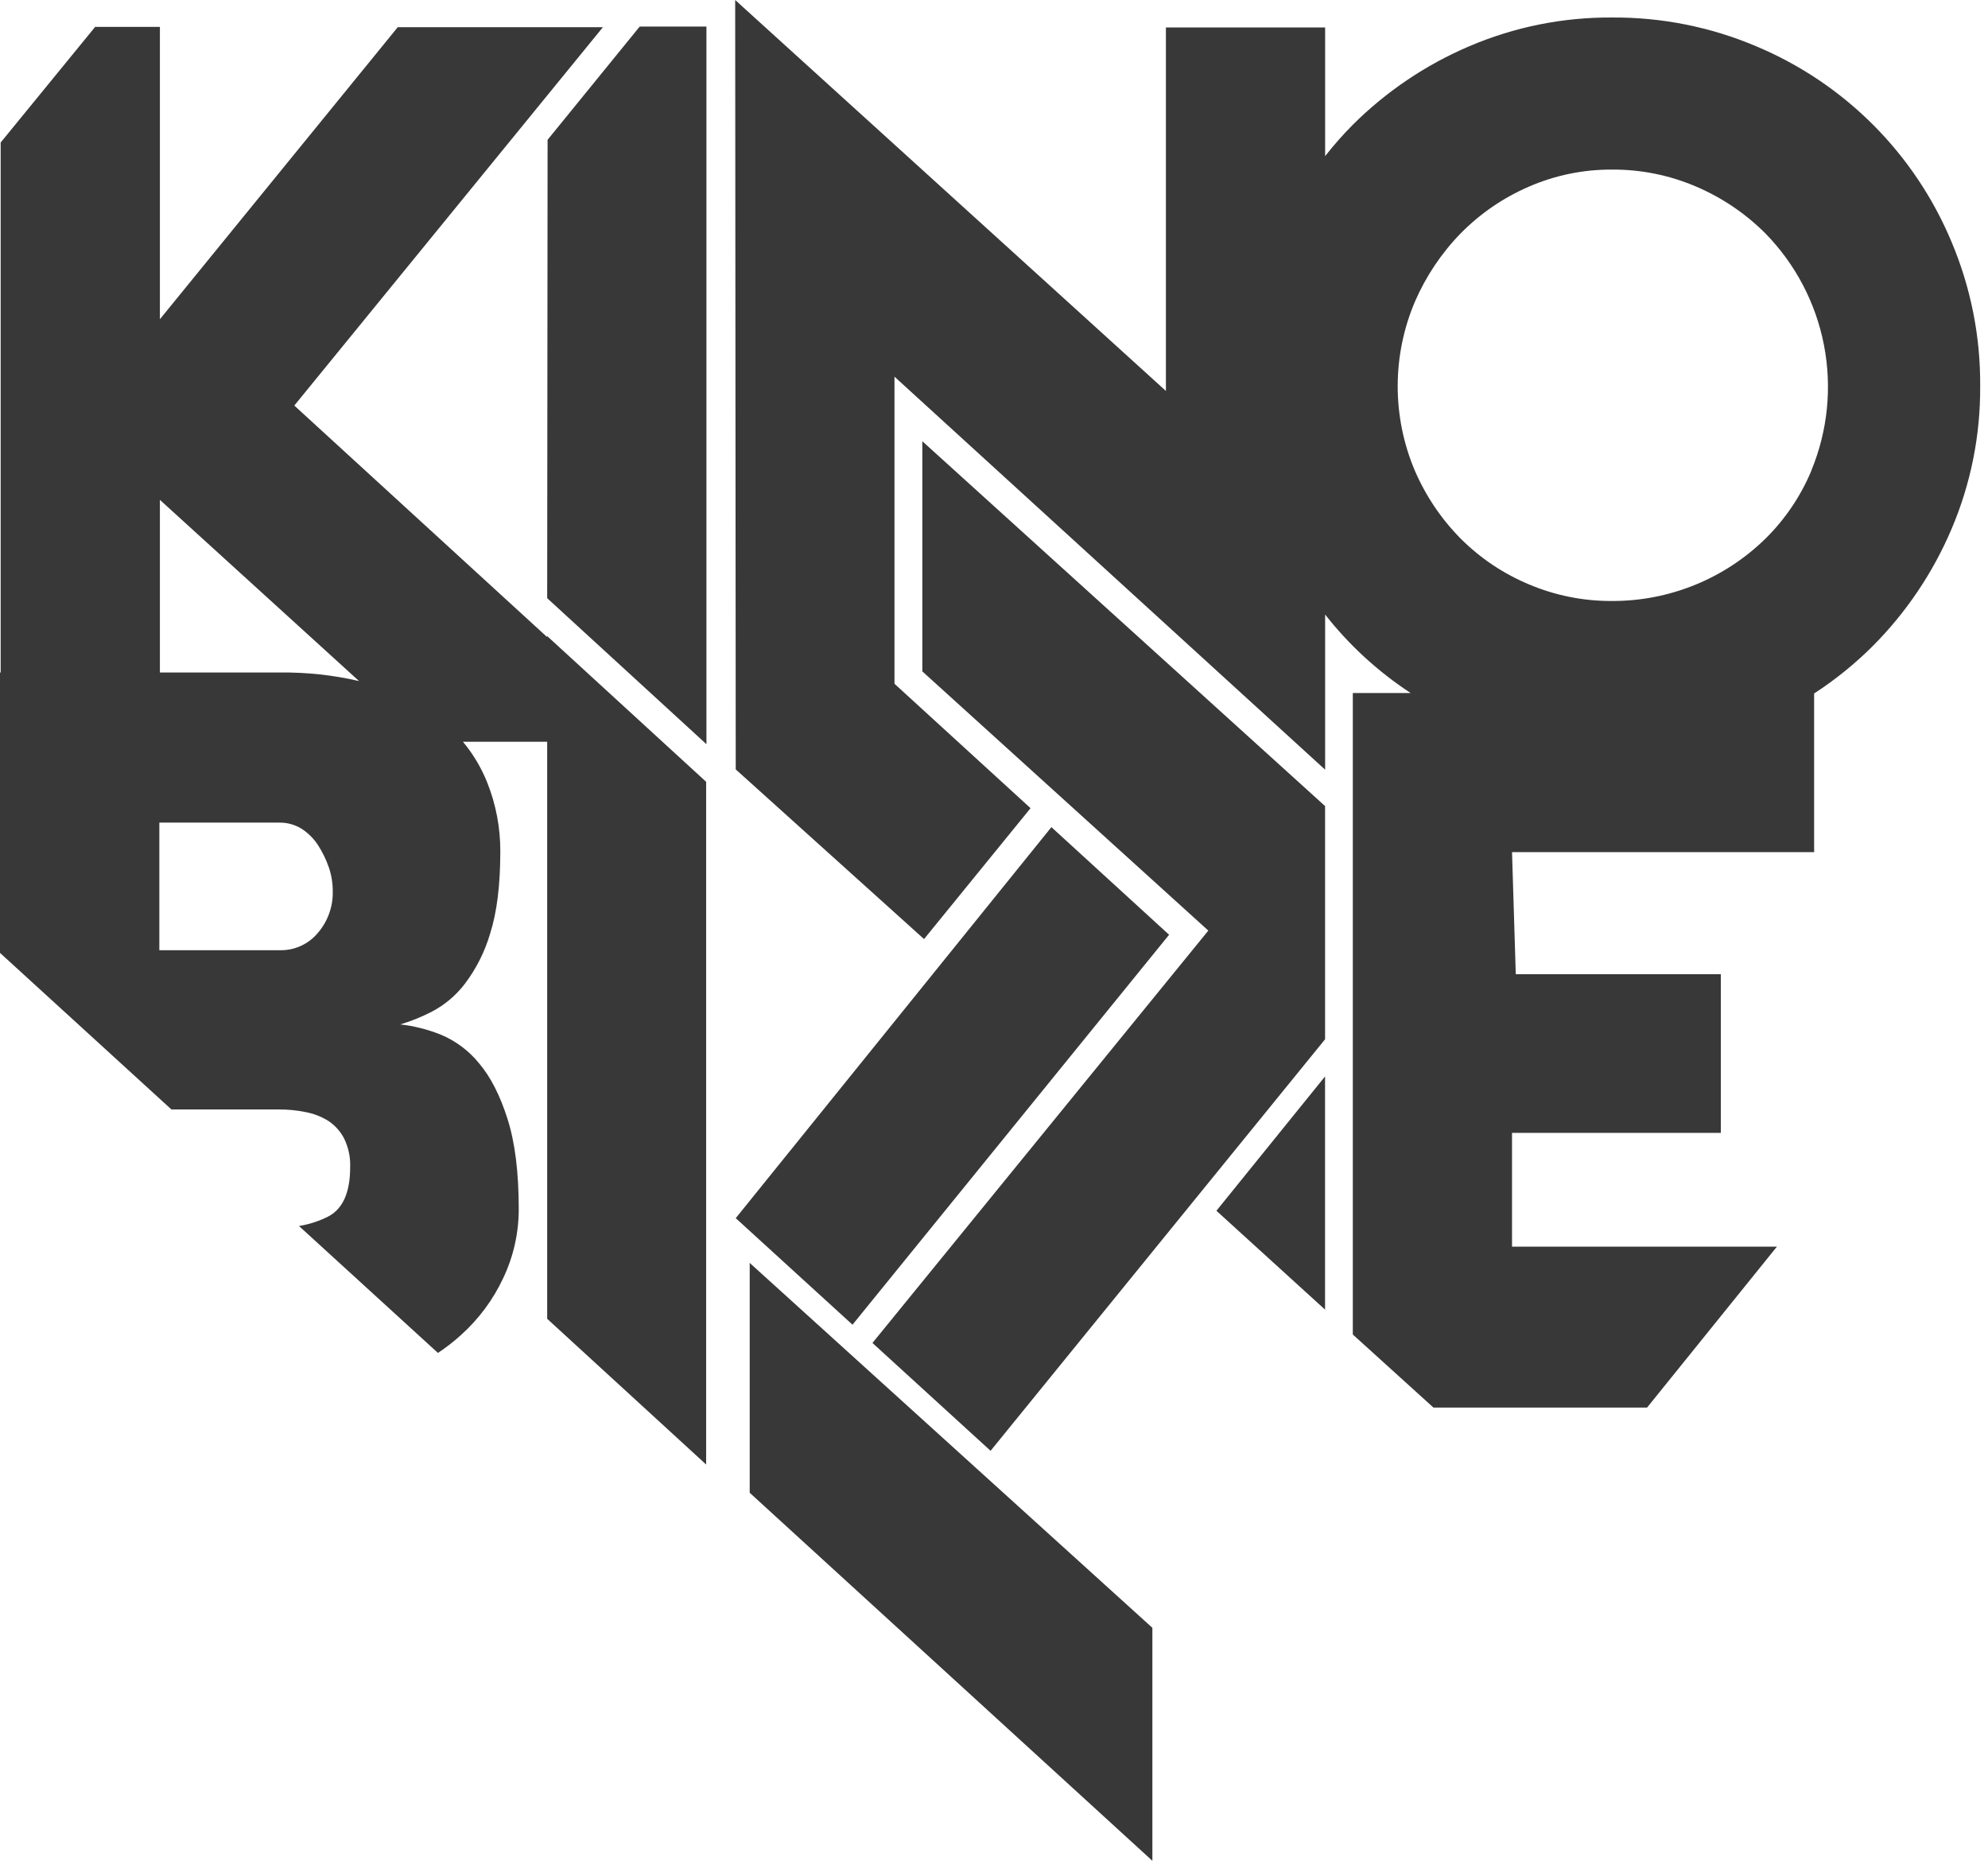
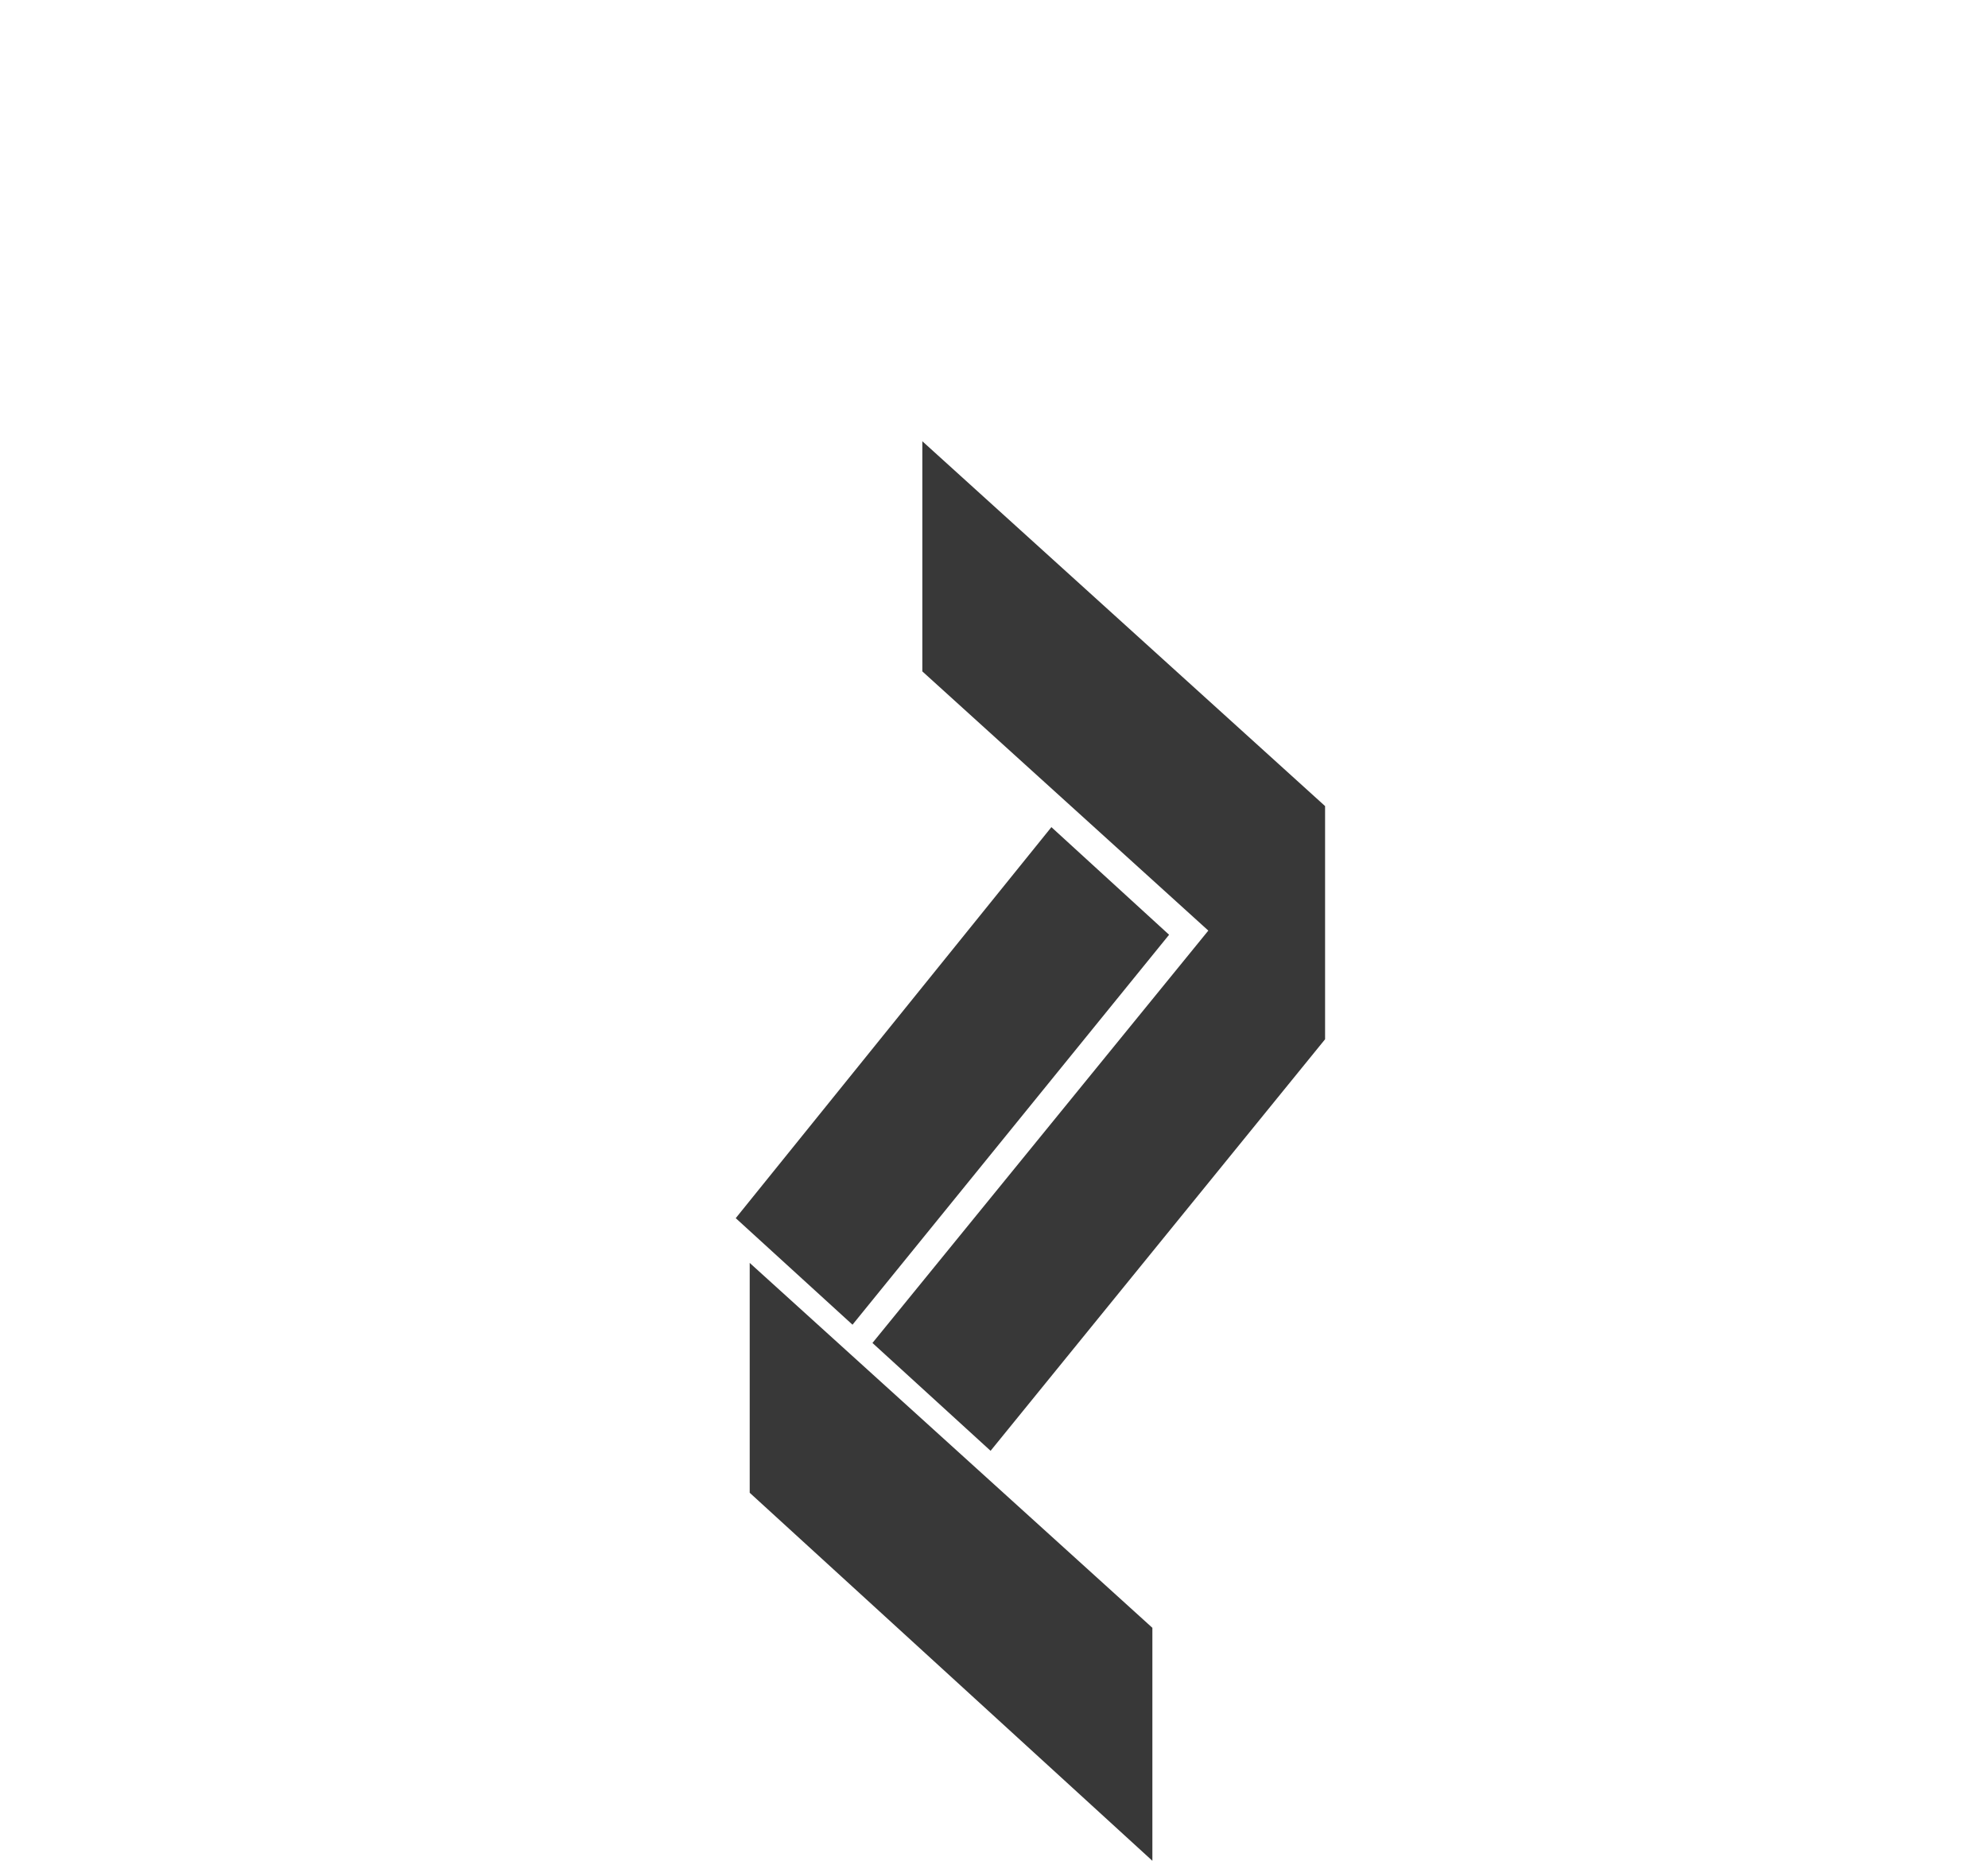
<svg xmlns="http://www.w3.org/2000/svg" width="78" height="73" viewBox="0 0 78 73" fill="none">
  <path d="M33.448 51.969L28.867 47.789L41.252 32.449L45.87 36.671L33.448 51.969ZM36.188 17.31V26.339L47.409 36.508L34.231 52.685L38.866 56.916L51.99 40.771V31.623L36.188 17.31ZM29.415 58.562L45.214 73V63.86L29.415 49.545V58.562Z" fill="#383838" />
-   <path d="M76.57 9.491C75.123 6.024 72.369 3.267 68.904 1.815C67.115 1.057 65.19 0.673 63.248 0.687C61.323 0.674 59.416 1.058 57.646 1.815C55.942 2.541 54.392 3.586 53.079 4.893C52.693 5.282 52.33 5.693 51.992 6.125V1.077H45.745V15.337L28.845 0L28.867 30.184L36.255 36.84L40.434 31.705L35.095 26.824V14.777L51.992 30.195V24.109C52.936 25.311 54.069 26.351 55.348 27.188H53.078V52.353L56.241 55.219H64.624L69.717 48.908H59.325V44.444H67.517V38.218H59.472L59.325 33.429H71.178V27.205C72.011 26.665 72.785 26.038 73.487 25.336C74.794 24.022 75.839 22.47 76.565 20.764C77.322 18.991 77.706 17.082 77.693 15.154C77.709 13.209 77.326 11.282 76.57 9.491V9.491ZM71.071 18.462C70.653 19.463 70.039 20.372 69.266 21.134C67.657 22.708 65.494 23.586 63.243 23.577C62.122 23.583 61.013 23.36 59.981 22.922C58.984 22.505 58.078 21.897 57.314 21.134C56.551 20.364 55.94 19.457 55.511 18.462C55.068 17.415 54.839 16.289 54.839 15.152C54.839 14.015 55.068 12.89 55.511 11.843C55.943 10.843 56.554 9.931 57.314 9.151C58.077 8.377 58.983 7.757 59.981 7.325C61.01 6.876 62.121 6.647 63.243 6.653C64.383 6.645 65.513 6.874 66.56 7.325C67.57 7.758 68.489 8.379 69.266 9.157C70.445 10.361 71.244 11.884 71.564 13.539C71.885 15.193 71.712 16.905 71.067 18.462H71.071ZM25.1 1.041H27.717V29.195L21.469 23.467L21.485 5.484L25.1 1.041ZM47.727 47.499L51.989 42.229V51.377L47.727 47.499ZM21.465 24.991L11.547 15.91L23.655 1.068H15.605L6.274 12.523V1.054H3.734L0.026 5.591V26.383H0V37.382L6.726 43.525H10.959C11.304 43.524 11.648 43.558 11.986 43.627C12.3 43.685 12.601 43.8 12.873 43.968C13.137 44.14 13.352 44.377 13.498 44.657C13.671 45.008 13.754 45.397 13.739 45.788C13.739 46.785 13.448 47.43 12.873 47.727C12.513 47.908 12.128 48.033 11.731 48.097L17.183 53.076C17.5 52.866 17.801 52.633 18.083 52.377C18.782 51.75 19.348 50.989 19.745 50.138C20.147 49.291 20.355 48.365 20.353 47.427C20.353 45.99 20.206 44.81 19.91 43.887C19.616 42.963 19.245 42.241 18.79 41.706C18.39 41.215 17.875 40.831 17.29 40.588C16.782 40.385 16.249 40.25 15.705 40.188C16.134 40.06 16.549 39.892 16.947 39.686C17.447 39.424 17.884 39.056 18.228 38.609C18.681 38.014 19.021 37.341 19.231 36.623C19.496 35.792 19.629 34.722 19.63 33.414C19.635 32.479 19.459 31.552 19.111 30.685C18.88 30.11 18.56 29.575 18.163 29.099H21.469V51.737L27.706 57.454V30.671L21.459 24.945L21.465 24.991ZM12.479 36.589C12.296 36.812 12.065 36.989 11.803 37.109C11.541 37.228 11.255 37.286 10.967 37.277H6.252V32.272H10.967C11.273 32.268 11.574 32.352 11.834 32.513C12.092 32.68 12.312 32.9 12.479 33.158C12.654 33.43 12.796 33.722 12.902 34.028C13.006 34.333 13.058 34.654 13.056 34.976C13.068 35.566 12.862 36.141 12.479 36.589V36.589ZM10.979 26.383H6.274V19.61L14.087 26.718C13.068 26.482 12.025 26.37 10.979 26.383V26.383Z" fill="#383838" />
</svg>